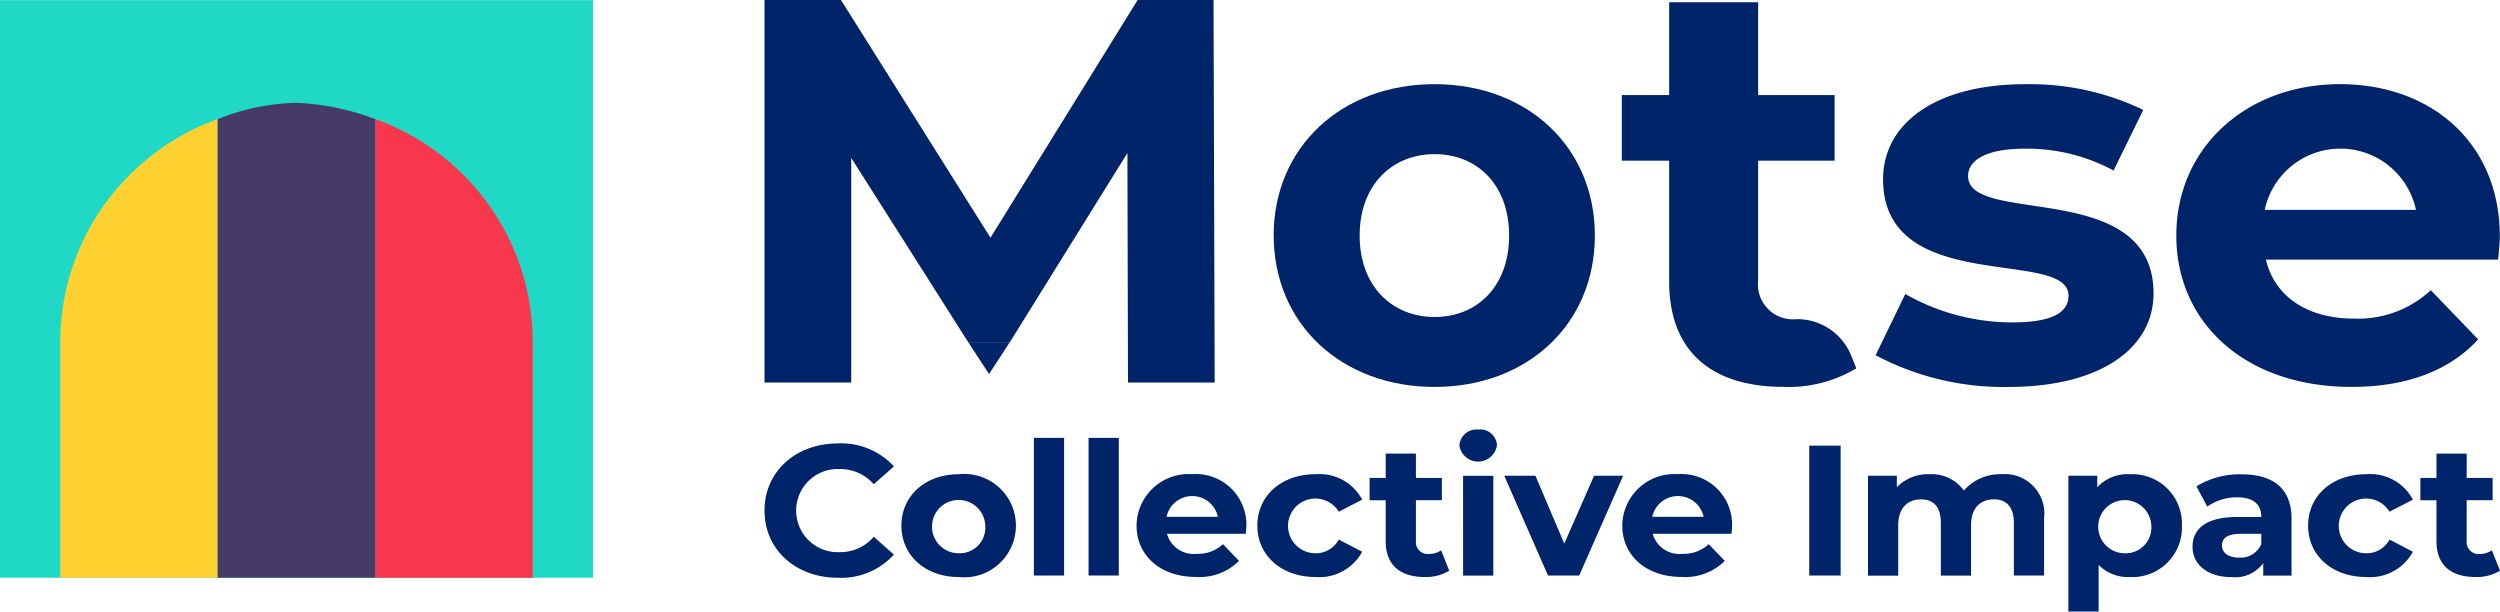
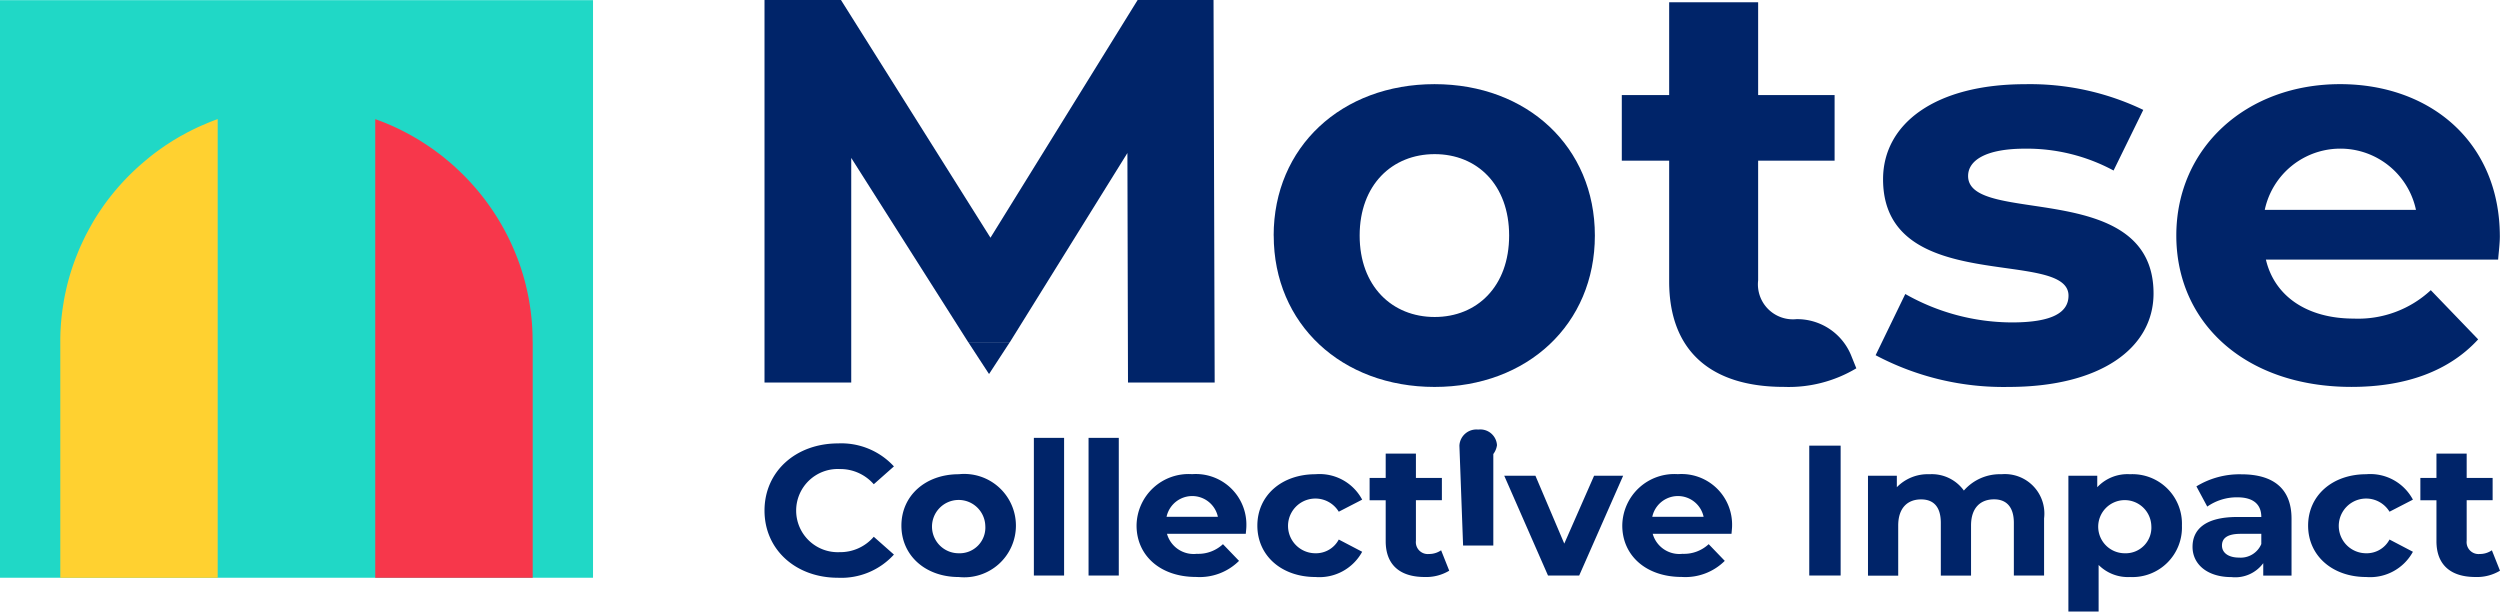
<svg xmlns="http://www.w3.org/2000/svg" width="170.972" height="41.821" viewBox="0 0 170.972 41.821">
  <g id="Group_12040" data-name="Group 12040" transform="translate(459 358)">
    <g id="Group_10865" data-name="Group 10865" transform="translate(-459 -357.989)">
      <g id="Group_10864" data-name="Group 10864" transform="translate(0 0)">
        <path id="Path_16713" data-name="Path 16713" d="M0,0H40.556V39.5H0Z" fill="#20d8c6" />
        <path id="Path_13712" data-name="Path 13712" d="M34.042,45.994V77.36H23.277V61.21a15.692,15.692,0,0,1,.222-2.652c.04-.262.092-.521.148-.776A15.35,15.35,0,0,1,24.18,55.9c.071-.2.142-.391.219-.582s.154-.385.237-.573c.043-.1.086-.188.129-.28s.086-.188.132-.28.089-.185.135-.277c.1-.182.191-.363.293-.542l.129-.231a.694.694,0,0,0,.046-.08c.1-.179.216-.357.326-.533.126-.191.253-.379.382-.567a16.355,16.355,0,0,1,2.711-2.973l.058-.05c.2-.168.4-.333.6-.492.142-.111.289-.219.434-.323a.049.049,0,0,1,.025-.019c.12-.086.24-.169.363-.253a1.881,1.881,0,0,1,.191-.126c.089-.061.179-.12.271-.176.074-.049.148-.1.225-.139.1-.059.191-.117.287-.173s.185-.108.28-.154.173-.1.262-.145a1.1,1.1,0,0,1,.132-.068c.136-.071.271-.142.41-.206.166-.083.339-.16.511-.237a.044.044,0,0,1,.018-.006l.259-.111c.262-.111.524-.216.792-.311" transform="translate(-19.154 -37.858)" fill="#ffd130" />
        <path id="Path_13713" data-name="Path 13713" d="M155.669,61.208V77.361H144.9V45.995c.194.071.388.142.582.219s.382.157.57.24c.36.163.715.336,1.06.521.031.018.062.034.089.049.166.089.33.185.493.28.148.086.293.176.437.268s.308.2.456.3c.074.049.145.1.216.148s.154.111.231.169.135.1.2.148c.176.129.348.265.514.407.142.114.283.234.419.354s.28.253.419.385a2.359,2.359,0,0,1,.179.173c.1.089.194.185.289.284.142.145.28.293.419.444a16.235,16.235,0,0,1,3.185,5.219c.071.194.142.388.207.585.055.173.108.345.16.518.068.228.129.456.185.687,0,0,0,0,0,.006.025.1.046.2.071.305.043.2.086.4.123.6.018.111.037.219.055.333.015.092.031.185.043.28q.069.49.111.989c.009.108.015.216.021.323.006.062.009.126.009.188.009.123.012.25.015.373,0,.139.006.277.006.416" transform="translate(-119.238 -37.859)" fill="#f7374b" />
-         <path id="Path_13714" data-name="Path 13714" d="M94.834,40.8V72.163H84.056V40.8a15.185,15.185,0,0,1,5.39-1.118A17.229,17.229,0,0,1,94.834,40.8" transform="translate(-69.168 -32.662)" fill="#463b66" />
      </g>
    </g>
    <g id="Group_10863" data-name="Group 10863" transform="translate(-406.716 -358)">
      <path id="Path_13715" data-name="Path 13715" d="M320.04,26.162,320,10.464,311.962,23.4h-2.849l-8-12.6V26.162h-5.931V0h5.229l10.224,16.257L320.7,0h5.19l.078,26.162Z" transform="translate(-295.182 0)" fill="#002469" />
      <path id="Path_13716" data-name="Path 13716" d="M491.763,42.846c0-6.055,4.647-10.353,11-10.353s10.967,4.3,10.967,10.353S509.124,53.2,502.767,53.2s-11-4.3-11-10.352m16.1,0c0-3.476-2.193-5.569-5.093-5.569s-5.13,2.093-5.13,5.569,2.231,5.569,5.13,5.569,5.093-2.093,5.093-5.569" transform="translate(-456.943 -26.738)" fill="#002469" />
      <path id="Path_13717" data-name="Path 13717" d="M642.229,25.9a8.991,8.991,0,0,1-4.956,1.271c-4.956,0-7.844-2.429-7.844-7.213V11.7h-3.239V7.215h3.239l0-6.35h6.085v6.35h5.229V11.7h-5.229v8.185a2.393,2.393,0,0,0,2.615,2.654,3.985,3.985,0,0,1,3.735,2.455Z" transform="translate(-567.561 -0.712)" fill="#002469" />
      <path id="Path_13718" data-name="Path 13718" d="M724.183,51.031l2.029-4.186a14.842,14.842,0,0,0,7.3,1.943c2.81,0,3.863-.71,3.863-1.831,0-3.289-12.682.075-12.682-7.961,0-3.812,3.59-6.5,9.717-6.5a17.892,17.892,0,0,1,8.078,1.757L740.456,38.4a12.478,12.478,0,0,0-6.048-1.495c-2.732,0-3.9.822-3.9,1.869,0,3.438,12.682.112,12.682,8.035,0,3.737-3.629,6.391-9.912,6.391a18.65,18.65,0,0,1-9.092-2.168" transform="translate(-648.196 -26.738)" fill="#002469" />
      <path id="Path_13719" data-name="Path 13719" d="M862.293,44.49H846.41c.585,2.5,2.81,4.036,6.009,4.036a7.29,7.29,0,0,0,5.268-1.943l3.239,3.364c-1.951,2.13-4.878,3.251-8.663,3.251-7.258,0-11.98-4.373-11.98-10.352,0-6.017,4.8-10.353,11.2-10.353,6.166,0,10.926,3.962,10.926,10.427,0,.448-.078,1.084-.117,1.57m-15.96-3.4h10.341a5.286,5.286,0,0,0-10.341,0" transform="translate(-743.732 -26.738)" fill="#002469" />
      <path id="Path_13720" data-name="Path 13720" d="M295.182,175.8c0-2.677,2.146-4.593,5.034-4.593a4.886,4.886,0,0,1,3.816,1.573L302.654,174a3.039,3.039,0,0,0-2.332-1.04,2.845,2.845,0,1,0,0,5.684,3.009,3.009,0,0,0,2.332-1.053l1.378,1.218a4.862,4.862,0,0,1-3.829,1.586c-2.875,0-5.021-1.916-5.021-4.593" transform="translate(-295.182 -140.883)" fill="#002469" />
      <path id="Path_13721" data-name="Path 13721" d="M348.036,186.614c0-2.056,1.656-3.515,3.921-3.515a3.535,3.535,0,1,1,0,7.03c-2.265,0-3.921-1.459-3.921-3.515m5.737,0a1.823,1.823,0,1,0-1.815,1.89,1.757,1.757,0,0,0,1.815-1.89" transform="translate(-338.674 -150.667)" fill="#002469" />
      <path id="Path_16712" data-name="Path 16712" d="M0,0H2.067V9.415H0Z" transform="translate(18.421 29.945)" fill="#002469" />
      <path id="Path_16711" data-name="Path 16711" d="M0,0H2.067V9.415H0Z" transform="translate(22.161 29.945)" fill="#002469" />
      <path id="Path_13722" data-name="Path 13722" d="M446.289,187.172H440.9a1.894,1.894,0,0,0,2.04,1.37,2.475,2.475,0,0,0,1.788-.66l1.1,1.142a3.819,3.819,0,0,1-2.941,1.1c-2.464,0-4.067-1.484-4.067-3.515a3.56,3.56,0,0,1,3.8-3.515,3.458,3.458,0,0,1,3.71,3.54c0,.152-.026.368-.04.533m-5.419-1.155h3.511a1.795,1.795,0,0,0-3.511,0" transform="translate(-413.376 -150.667)" fill="#002469" />
      <path id="Path_13723" data-name="Path 13723" d="M485.469,186.614c0-2.056,1.656-3.515,3.975-3.515a3.3,3.3,0,0,1,3.193,1.738l-1.6.825a1.871,1.871,0,1,0-1.6,2.842,1.765,1.765,0,0,0,1.6-.939l1.6.837a3.334,3.334,0,0,1-3.193,1.726c-2.319,0-3.975-1.459-3.975-3.515" transform="translate(-451.764 -150.667)" fill="#002469" />
      <path id="Path_13724" data-name="Path 13724" d="M534.258,183.154a3.052,3.052,0,0,1-1.682.431c-1.682,0-2.663-.825-2.663-2.449v-2.8h-1.1V176.81h1.1v-1.662h2.067v1.662h1.776v1.523h-1.776v2.779a.813.813,0,0,0,.888.9,1.436,1.436,0,0,0,.835-.254Z" transform="translate(-487.431 -144.125)" fill="#002469" />
-       <path id="Path_13725" data-name="Path 13725" d="M563.481,166.939a1.162,1.162,0,0,1,1.285-1.1,1.143,1.143,0,0,1,1.285,1.066,1.3,1.3,0,0,1-2.57.038m.251,2.056H565.8v6.827h-2.067Z" transform="translate(-515.958 -136.461)" fill="#002469" />
+       <path id="Path_13725" data-name="Path 13725" d="M563.481,166.939a1.162,1.162,0,0,1,1.285-1.1,1.143,1.143,0,0,1,1.285,1.066,1.3,1.3,0,0,1-2.57.038H565.8v6.827h-2.067Z" transform="translate(-515.958 -136.461)" fill="#002469" />
      <path id="Path_13726" data-name="Path 13726" d="M588.9,183.672l-3.007,6.827h-2.133l-2.994-6.827h2.133l1.974,4.644,2.04-4.644Z" transform="translate(-530.178 -151.139)" fill="#002469" />
      <path id="Path_13727" data-name="Path 13727" d="M633.844,187.172h-5.392a1.894,1.894,0,0,0,2.04,1.37,2.476,2.476,0,0,0,1.789-.66l1.1,1.142a3.82,3.82,0,0,1-2.941,1.1c-2.464,0-4.068-1.484-4.068-3.515a3.56,3.56,0,0,1,3.8-3.515,3.458,3.458,0,0,1,3.709,3.54c0,.152-.026.368-.039.533m-5.419-1.155h3.511a1.795,1.795,0,0,0-3.511,0" transform="translate(-567.71 -150.667)" fill="#002469" />
      <path id="Path_16710" data-name="Path 16710" d="M0,0H2.146V8.882H0Z" transform="translate(71.449 30.477)" fill="#002469" />
      <path id="Path_13728" data-name="Path 13728" d="M733.28,186.119v3.908h-2.067v-3.6c0-1.1-.517-1.611-1.352-1.611-.927,0-1.576.571-1.576,1.789v3.426h-2.067v-3.6c0-1.1-.49-1.611-1.351-1.611-.914,0-1.563.571-1.563,1.789v3.426h-2.067V183.2h1.974v.787a2.95,2.95,0,0,1,2.239-.888,2.7,2.7,0,0,1,2.345,1.117,3.264,3.264,0,0,1,2.57-1.117,2.7,2.7,0,0,1,2.915,3.02" transform="translate(-645.772 -150.667)" fill="#002469" />
      <path id="Path_13729" data-name="Path 13729" d="M806.378,186.614a3.388,3.388,0,0,1-3.551,3.515,2.83,2.83,0,0,1-2.146-.825v3.185h-2.067V183.2h1.974v.787a2.83,2.83,0,0,1,2.239-.888,3.388,3.388,0,0,1,3.551,3.515m-2.093,0a1.817,1.817,0,1,0-1.815,1.89,1.757,1.757,0,0,0,1.815-1.89" transform="translate(-709.443 -150.667)" fill="#002469" />
      <path id="Path_13730" data-name="Path 13730" d="M853.32,186.132v3.9h-1.934v-.85a2.377,2.377,0,0,1-2.173.952c-1.669,0-2.663-.888-2.663-2.068,0-1.205.887-2.043,3.06-2.043h1.643c0-.85-.53-1.345-1.643-1.345a3.528,3.528,0,0,0-2.053.634l-.742-1.383a5.659,5.659,0,0,1,3.074-.825c2.173,0,3.431.964,3.431,3.033m-2.067,1.738v-.7h-1.418c-.967,0-1.272.343-1.272.8,0,.495.437.825,1.166.825a1.528,1.528,0,0,0,1.524-.926" transform="translate(-748.889 -150.667)" fill="#002469" />
      <path id="Path_13731" data-name="Path 13731" d="M891.171,186.614c0-2.056,1.656-3.515,3.974-3.515a3.3,3.3,0,0,1,3.193,1.738l-1.6.825a1.871,1.871,0,1,0-1.6,2.842,1.765,1.765,0,0,0,1.6-.939l1.6.837a3.333,3.333,0,0,1-3.193,1.726c-2.318,0-3.974-1.459-3.974-3.515" transform="translate(-785.606 -150.667)" fill="#002469" />
      <path id="Path_13732" data-name="Path 13732" d="M939.964,183.154a3.052,3.052,0,0,1-1.683.431c-1.682,0-2.663-.825-2.663-2.449v-2.8h-1.1V176.81h1.1v-1.662h2.067v1.662h1.775v1.523h-1.775v2.779a.813.813,0,0,0,.888.9,1.437,1.437,0,0,0,.835-.254Z" transform="translate(-821.276 -144.125)" fill="#002469" />
      <path id="Path_13733" data-name="Path 13733" d="M375.256,134.268l-.713-1.092-.712-1.092h2.85l-.713,1.092Z" transform="translate(-359.901 -108.688)" fill="#002469" />
    </g>
  </g>
</svg>